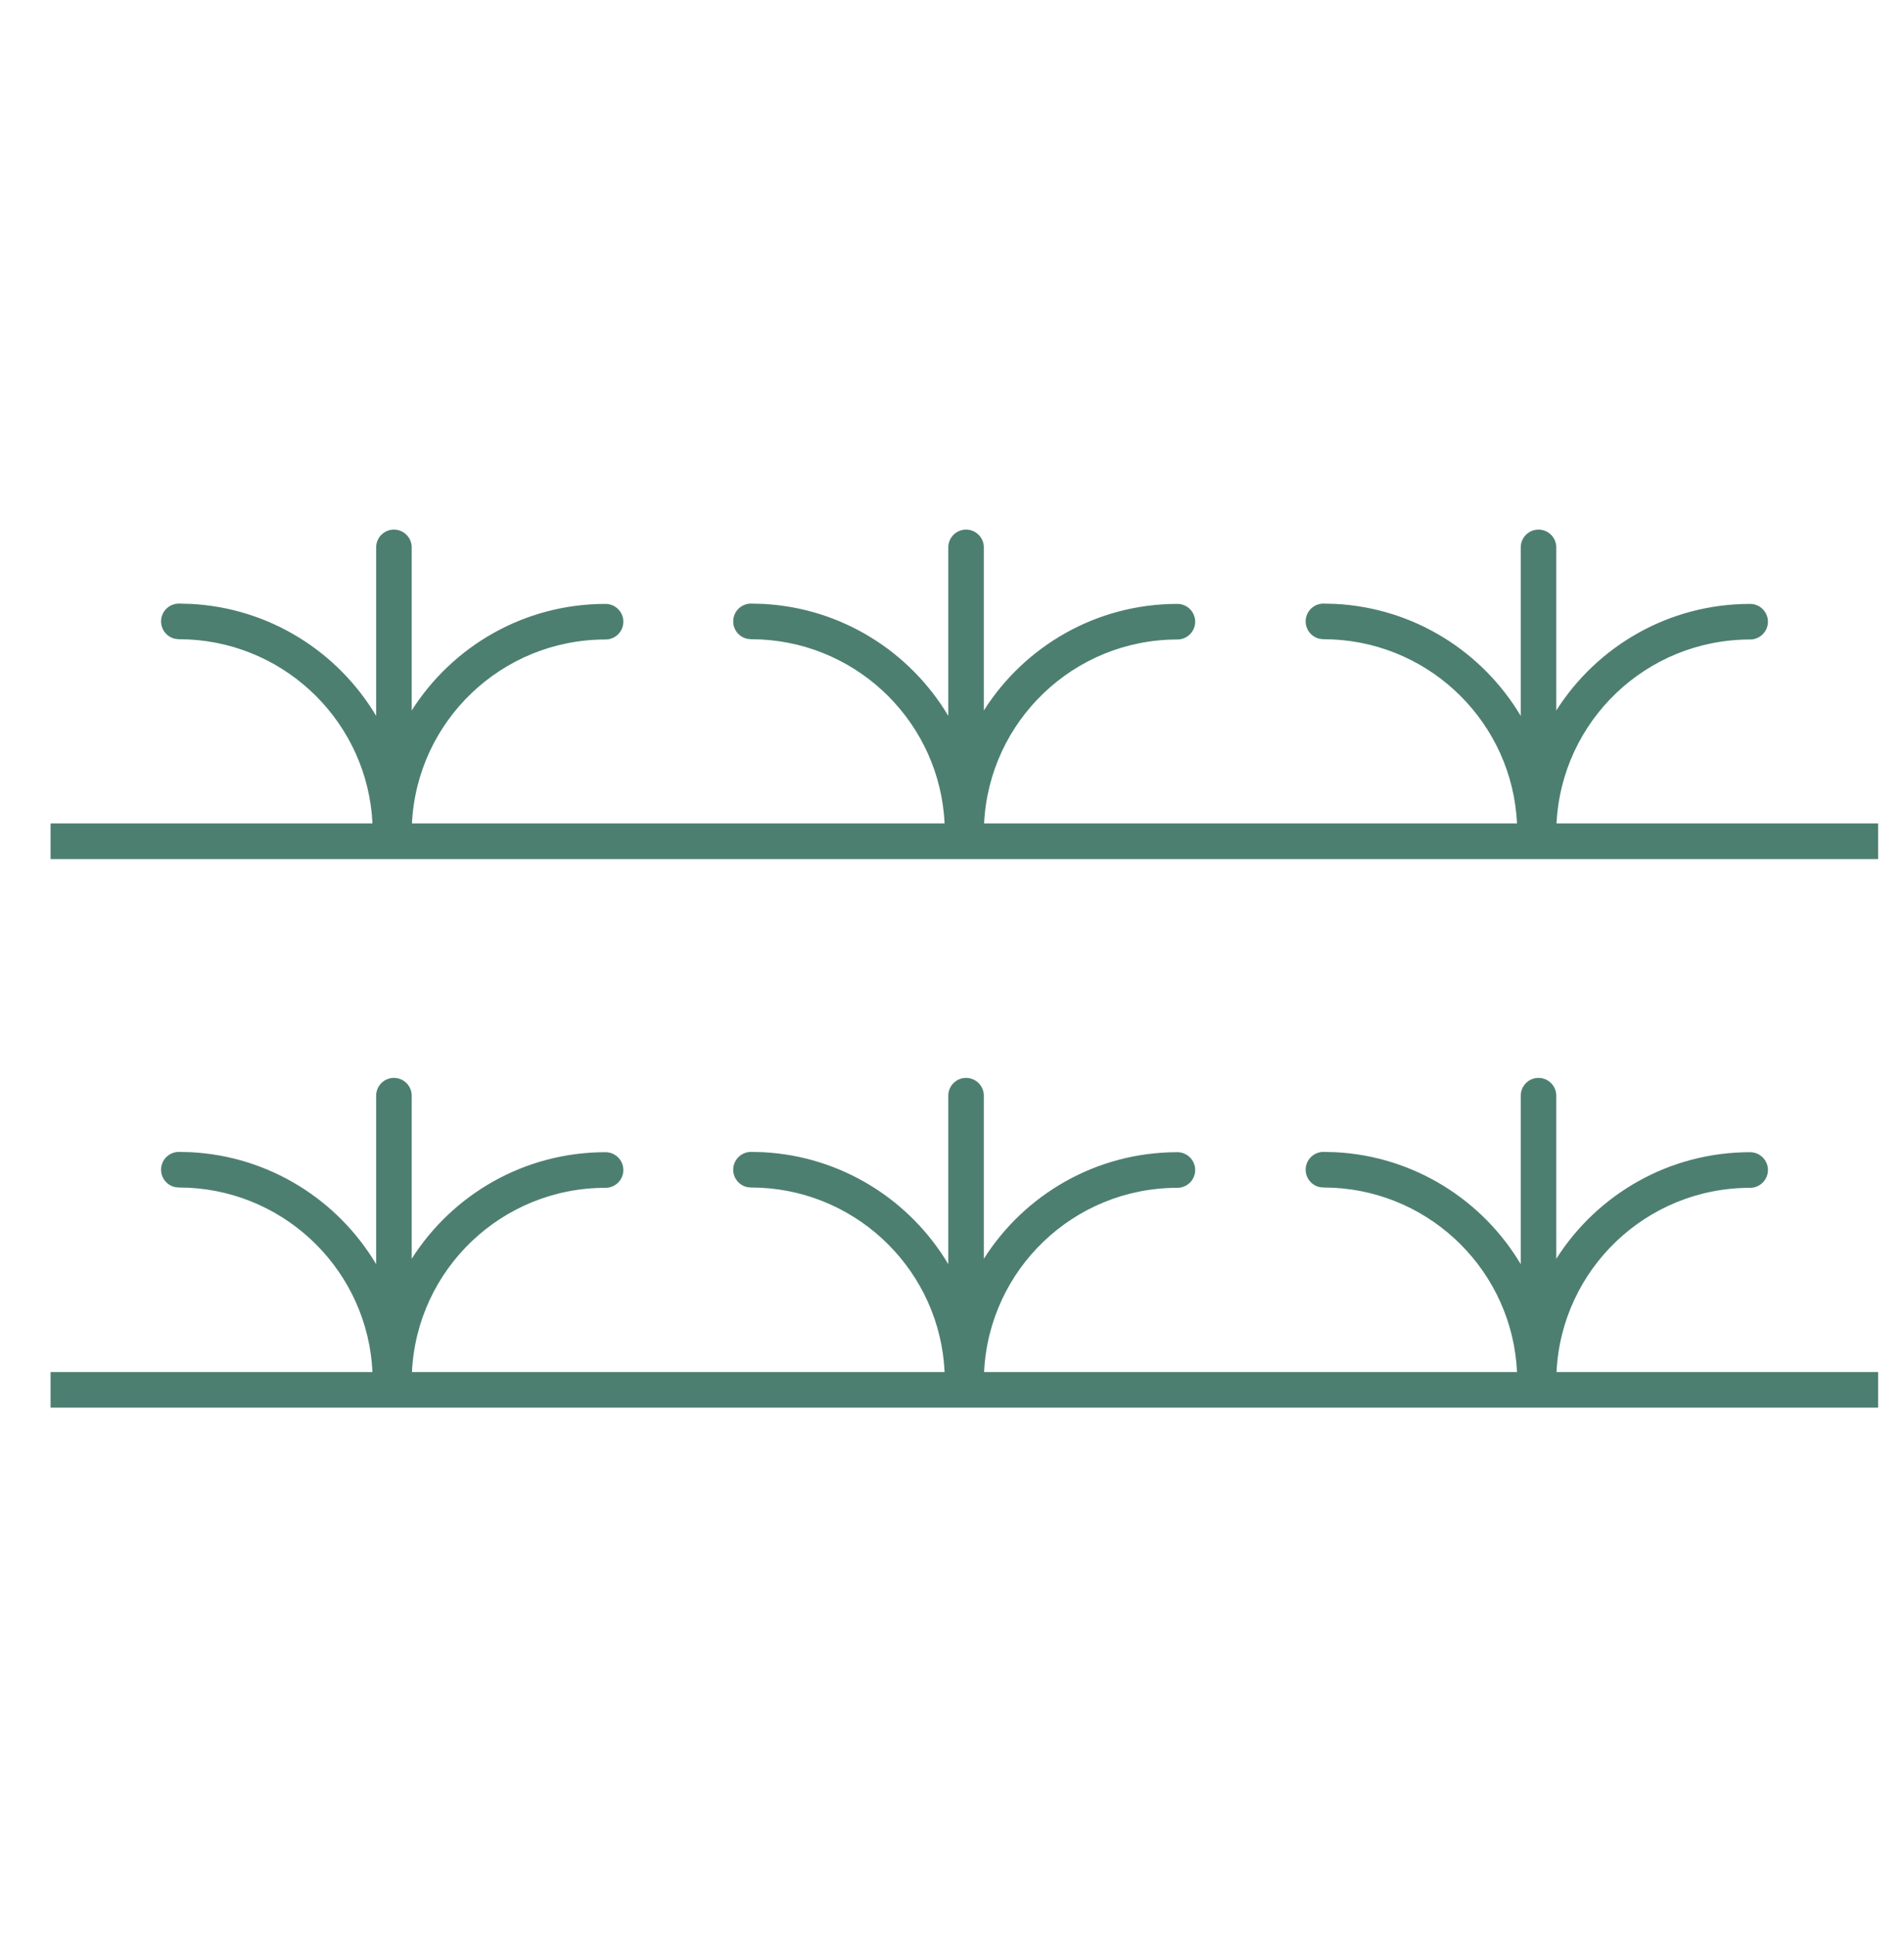
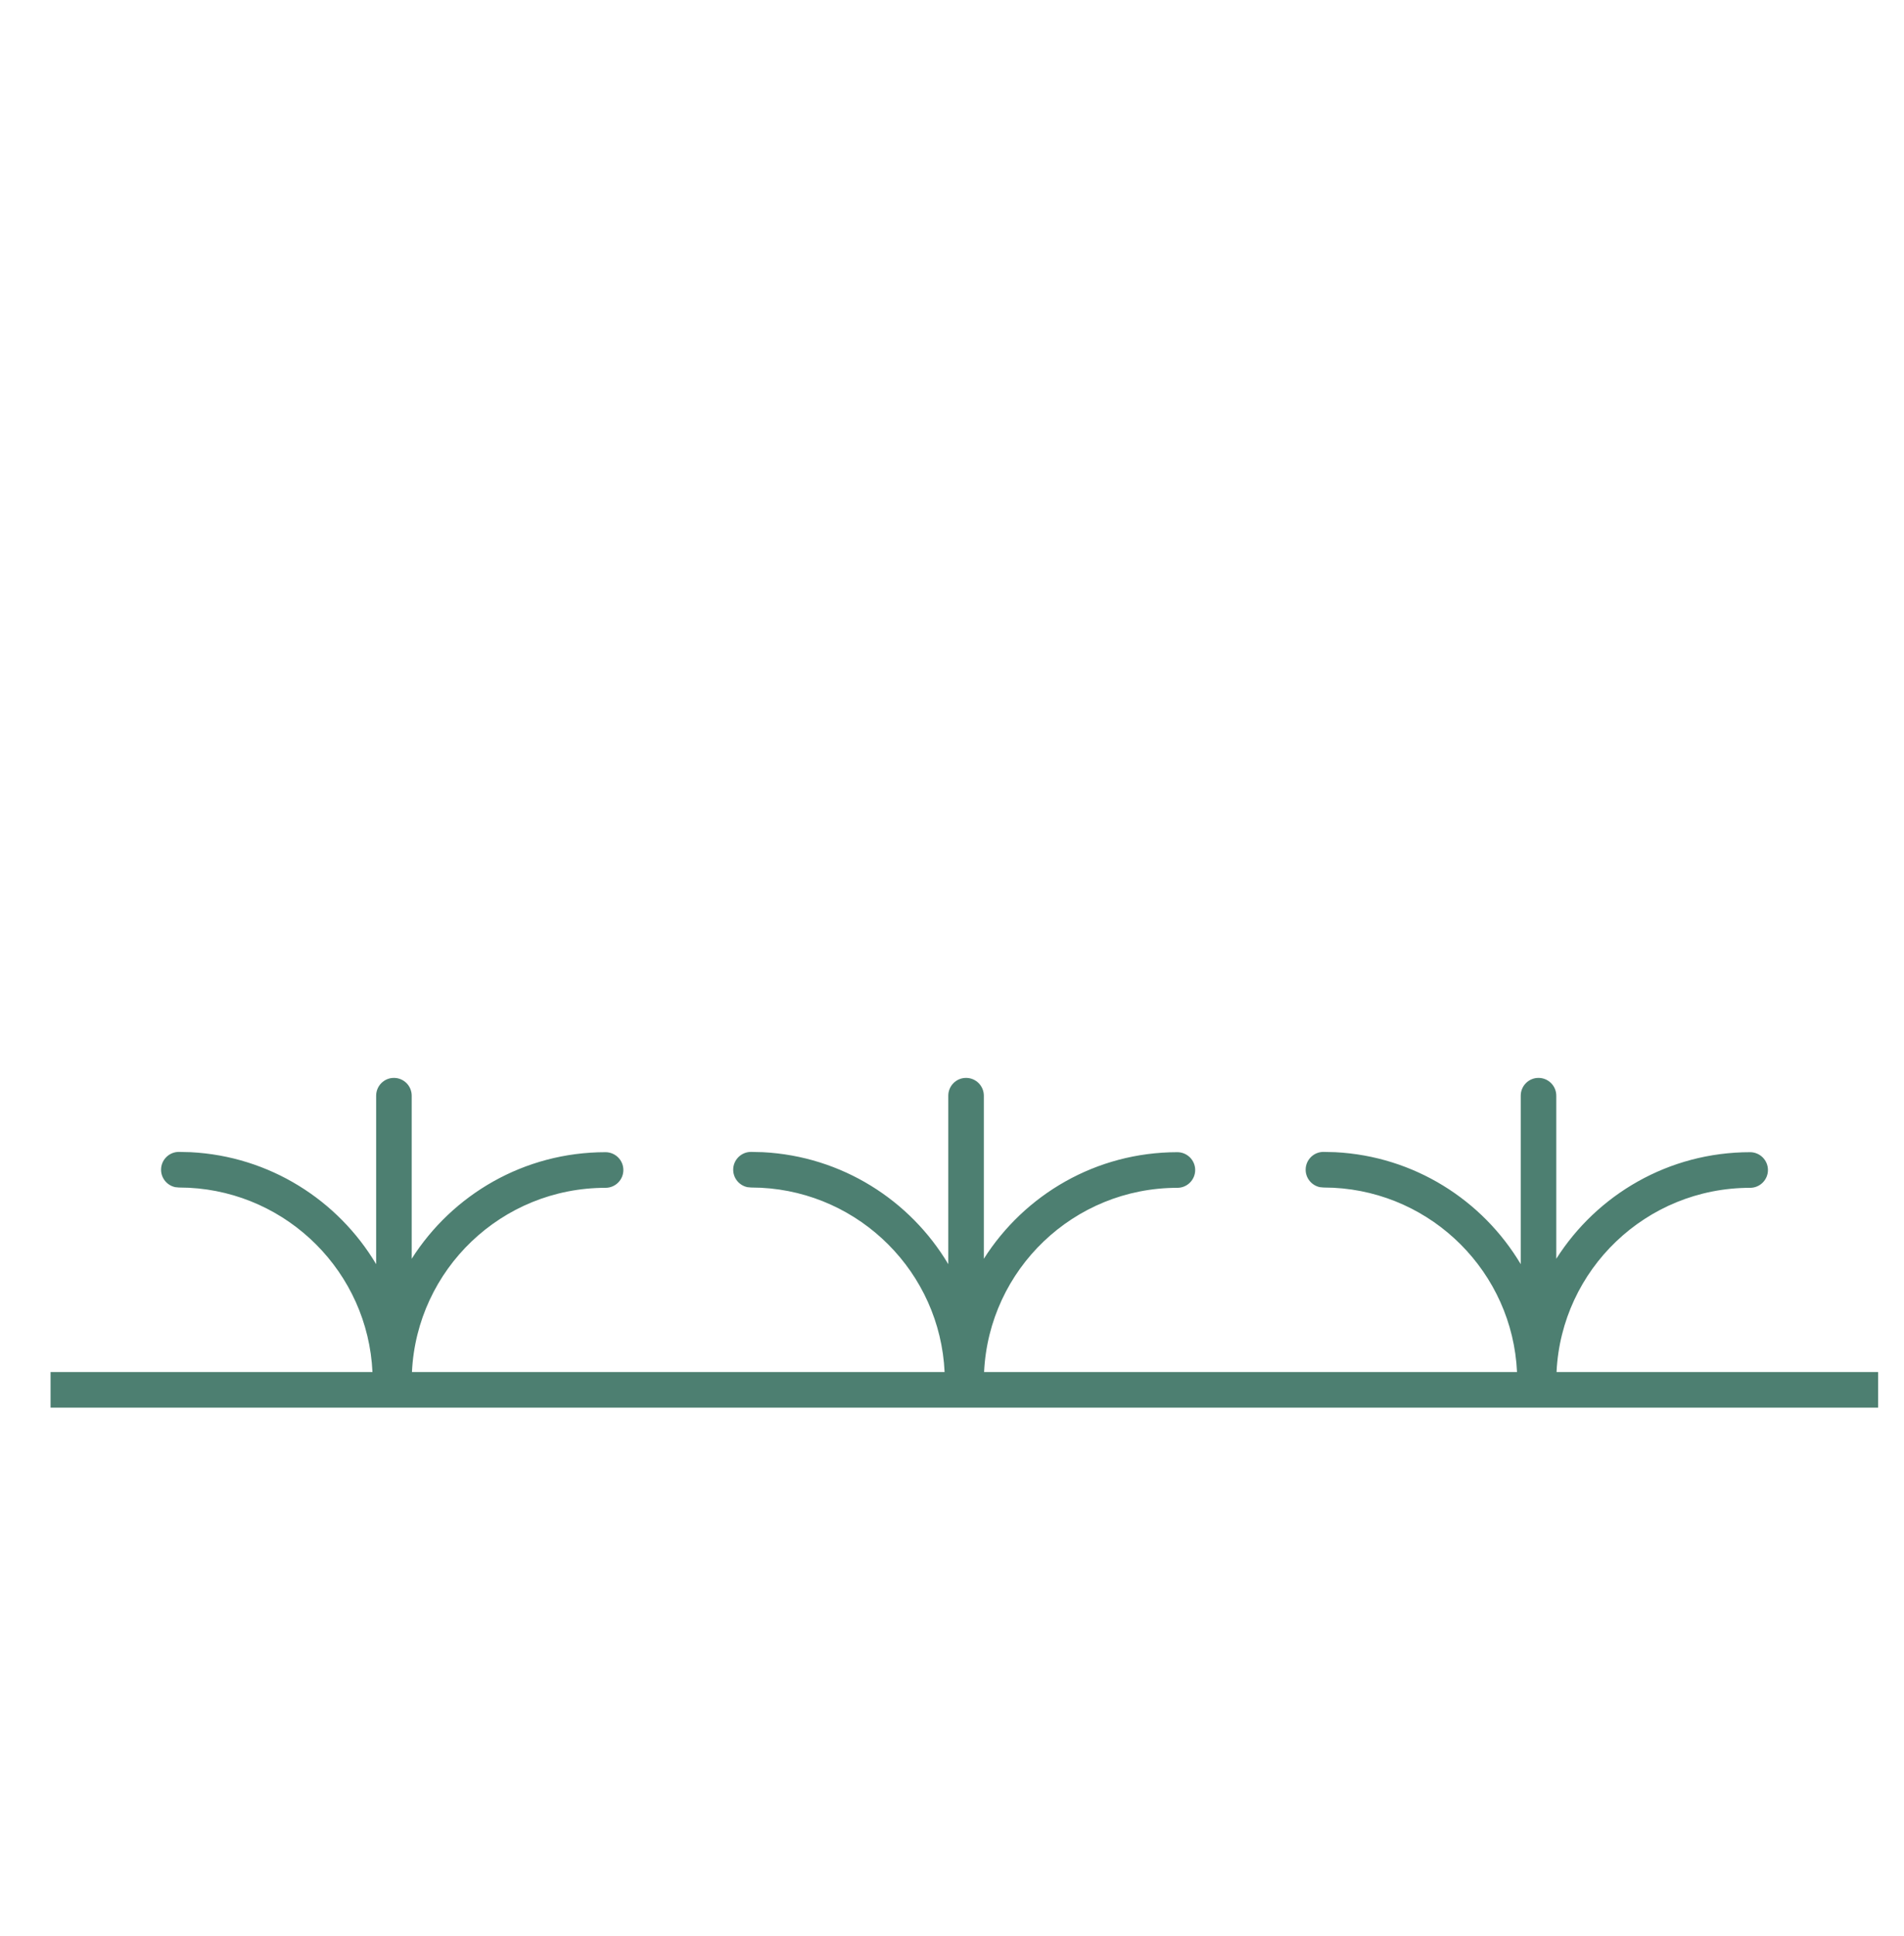
<svg xmlns="http://www.w3.org/2000/svg" width="61" height="62" viewBox="0 0 61 62" fill="none">
  <path d="M49.29 34.52C49.605 34.52 49.86 34.775 49.86 35.09V40.312C51.163 38.262 53.455 36.899 56.07 36.899C56.385 36.9 56.641 37.155 56.641 37.47C56.641 37.784 56.385 38.04 56.07 38.04C52.736 38.04 50.025 40.655 49.868 43.94H60.17V45.08H1.62V43.94H11.933C11.785 40.756 9.232 38.2 6.05 38.038L5.73 38.03L5.615 38.019C5.356 37.965 5.16 37.735 5.16 37.46C5.16 37.145 5.416 36.89 5.73 36.89L6.108 36.899C8.636 37.028 10.829 38.434 12.051 40.485V35.09C12.051 34.775 12.306 34.52 12.62 34.52C12.935 34.52 13.19 34.775 13.19 35.09V40.312C14.493 38.262 16.785 36.899 19.4 36.899C19.715 36.9 19.971 37.155 19.971 37.47C19.971 37.784 19.715 38.04 19.4 38.04C16.066 38.04 13.355 40.655 13.198 43.94H30.263C30.115 40.756 27.562 38.2 24.38 38.038L24.061 38.03L23.945 38.019C23.686 37.965 23.49 37.735 23.49 37.46C23.49 37.145 23.746 36.89 24.061 36.89L24.439 36.899C26.966 37.028 29.159 38.434 30.381 40.485V35.09C30.381 34.775 30.636 34.52 30.95 34.52C31.265 34.52 31.52 34.775 31.52 35.09V40.312C32.822 38.262 35.111 36.899 37.721 36.899C38.035 36.9 38.291 37.155 38.291 37.47C38.291 37.784 38.035 38.04 37.721 38.04C34.396 38.04 31.685 40.654 31.528 43.94H48.602C48.455 40.756 45.901 38.2 42.72 38.038L42.4 38.03L42.285 38.019C42.026 37.965 41.83 37.735 41.83 37.46C41.83 37.145 42.086 36.89 42.4 36.89L42.778 36.899C45.306 37.028 47.499 38.434 48.721 40.485V35.09C48.721 34.775 48.975 34.52 49.29 34.52Z" fill="#4D7F71" />
-   <path d="M49.29 16.96C49.605 16.96 49.86 17.216 49.86 17.53V22.753C51.163 20.702 53.455 19.34 56.07 19.34C56.385 19.34 56.641 19.596 56.641 19.91C56.641 20.225 56.385 20.48 56.07 20.48C52.739 20.48 50.03 23.09 49.868 26.37H60.17V27.511H1.62V26.37H11.933C11.781 23.191 9.228 20.64 6.05 20.479L5.73 20.471L5.615 20.459C5.356 20.406 5.16 20.176 5.16 19.9C5.16 19.586 5.416 19.33 5.73 19.33L6.108 19.34C8.636 19.468 10.829 20.875 12.051 22.926V17.53C12.051 17.216 12.306 16.96 12.62 16.96C12.935 16.96 13.19 17.216 13.19 17.53V22.753C14.493 20.702 16.785 19.34 19.4 19.34C19.715 19.34 19.971 19.596 19.971 19.91C19.971 20.225 19.715 20.48 19.4 20.48C16.069 20.48 13.36 23.09 13.198 26.37H30.263C30.111 23.191 27.558 20.64 24.38 20.479L24.061 20.471L23.945 20.459C23.686 20.406 23.49 20.176 23.49 19.9C23.49 19.586 23.746 19.33 24.061 19.33L24.439 19.34C26.966 19.468 29.159 20.875 30.381 22.926V17.53C30.381 17.216 30.636 16.96 30.95 16.96C31.265 16.96 31.52 17.216 31.52 17.53V22.753C32.822 20.702 35.111 19.34 37.721 19.34C38.035 19.34 38.291 19.596 38.291 19.91C38.291 20.225 38.035 20.48 37.721 20.48C34.4 20.48 31.69 23.089 31.528 26.37H48.602C48.451 23.191 45.898 20.64 42.72 20.479L42.4 20.471L42.285 20.459C42.026 20.406 41.83 20.176 41.83 19.9C41.83 19.586 42.086 19.33 42.4 19.33L42.778 19.34C45.306 19.468 47.499 20.875 48.721 22.926V17.53C48.721 17.216 48.975 16.96 49.29 16.96Z" fill="#4D7F71" />
</svg>